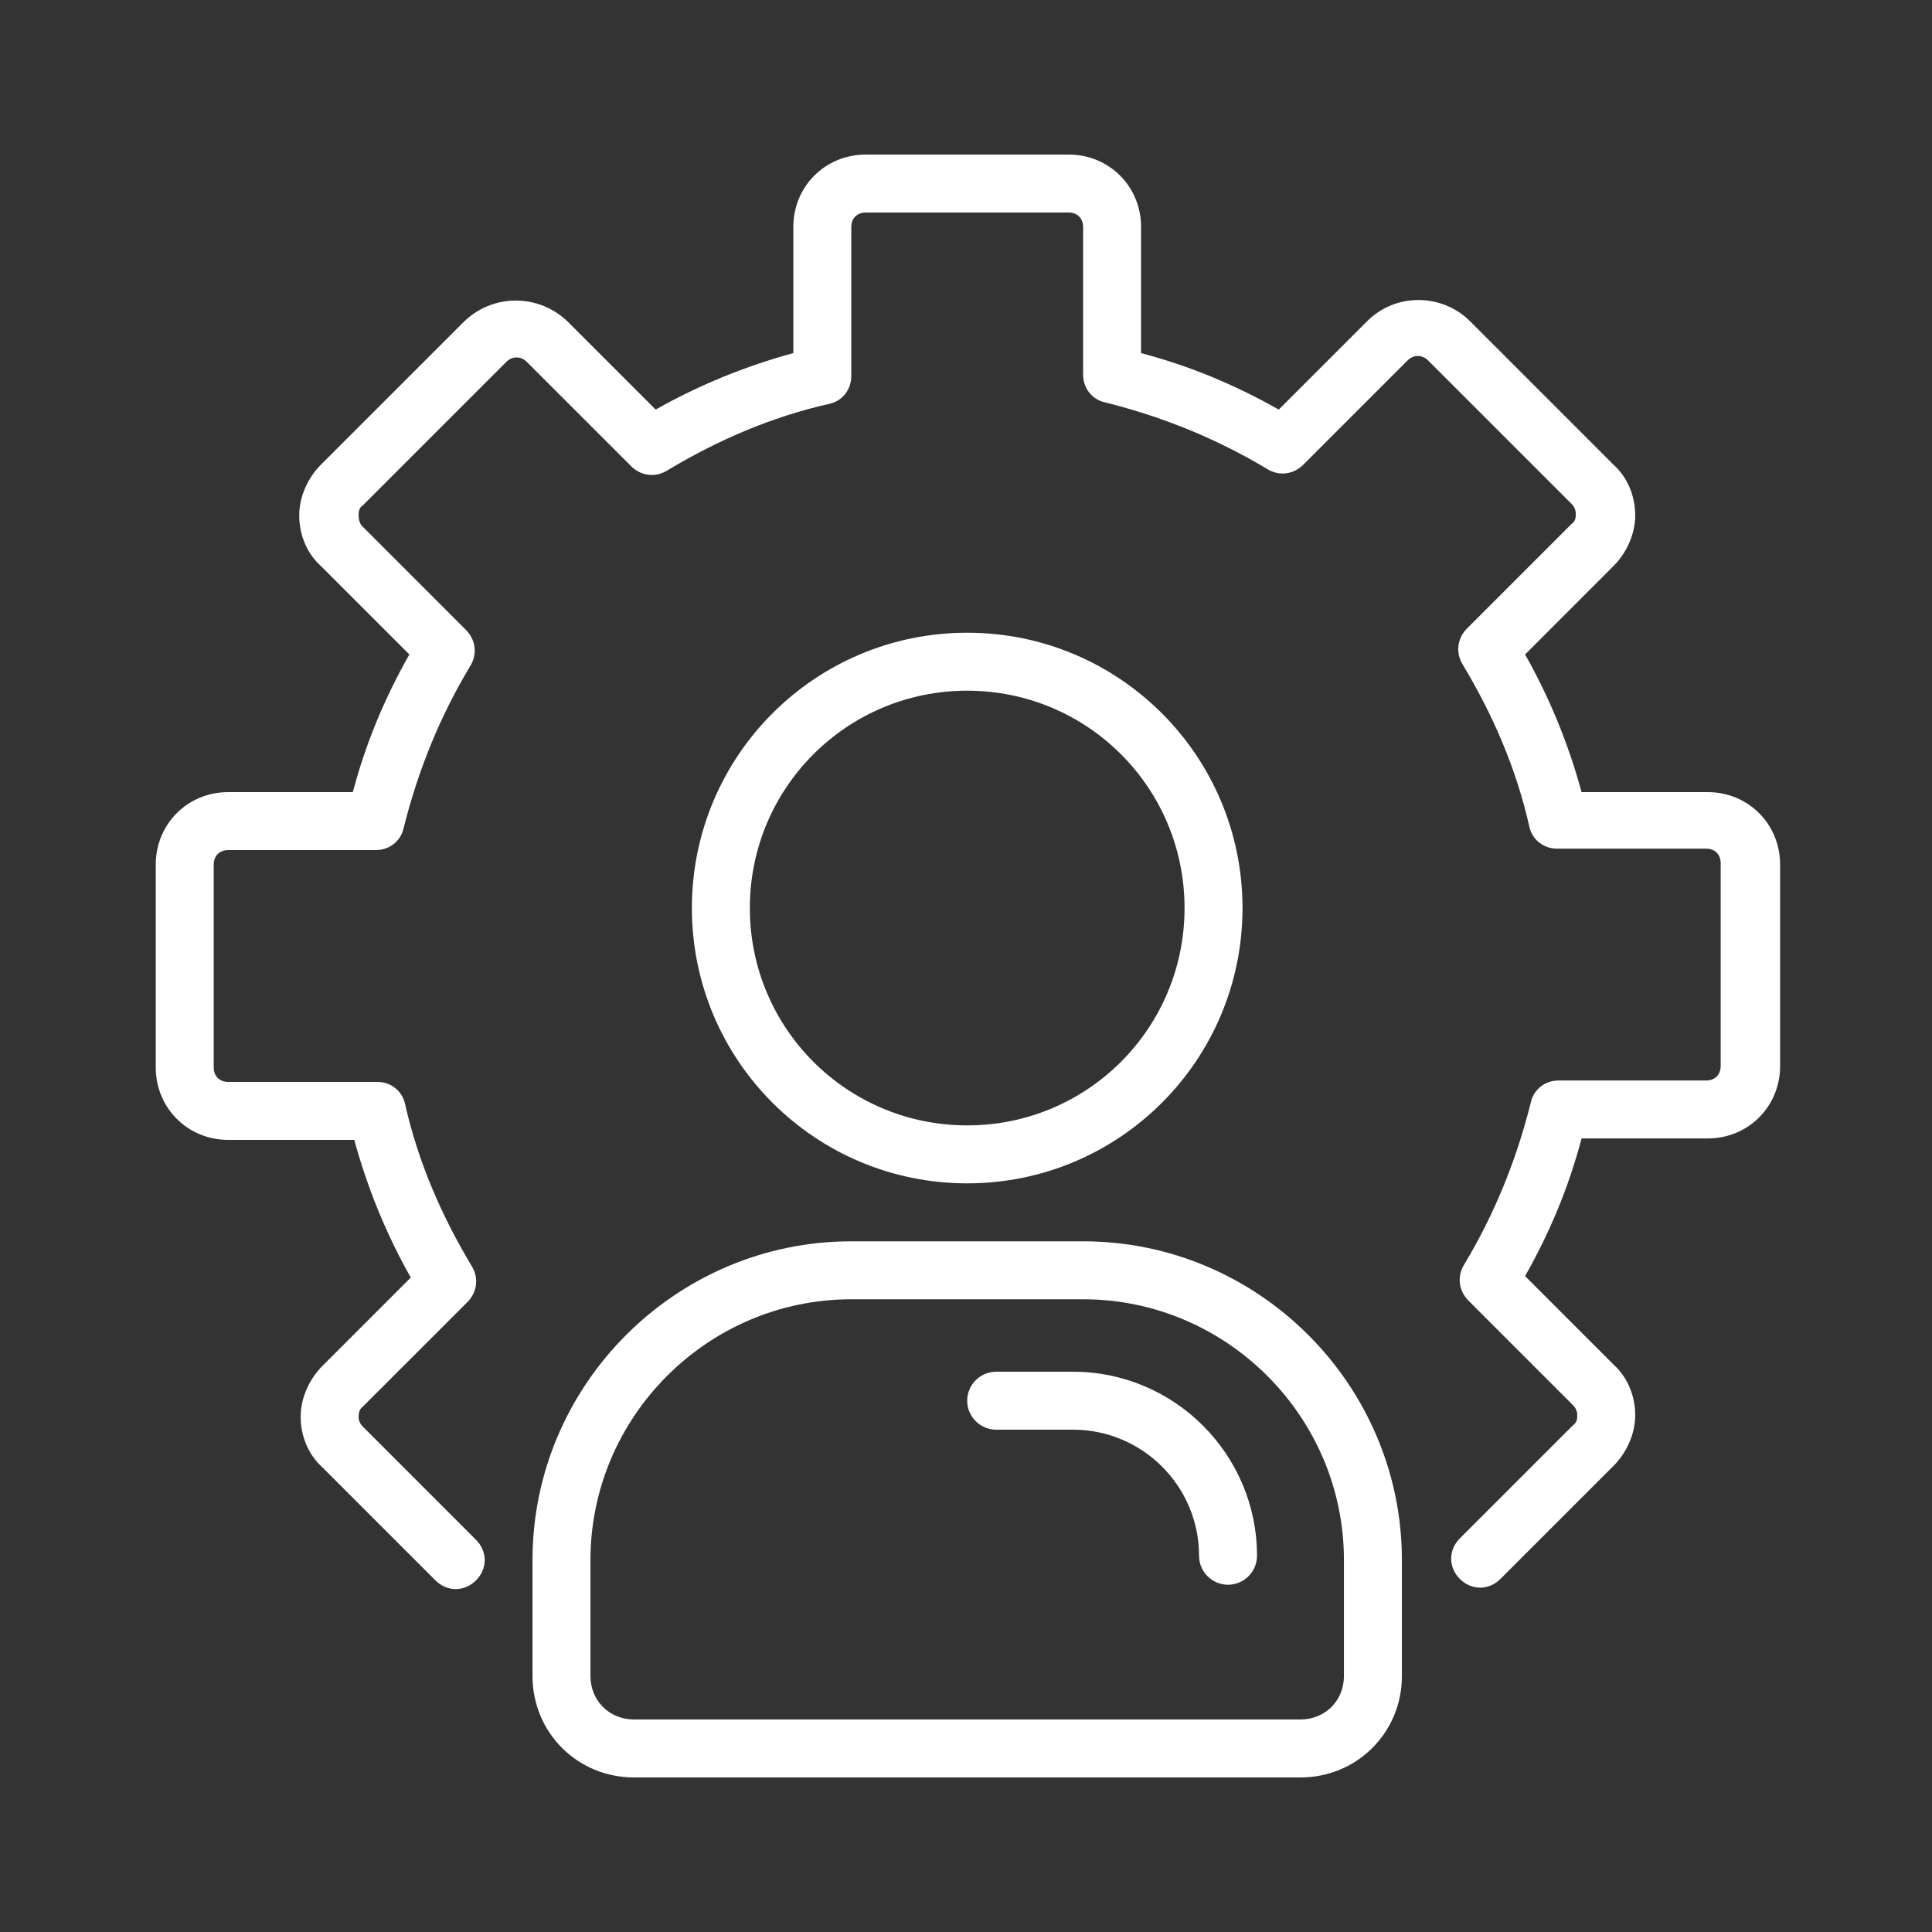
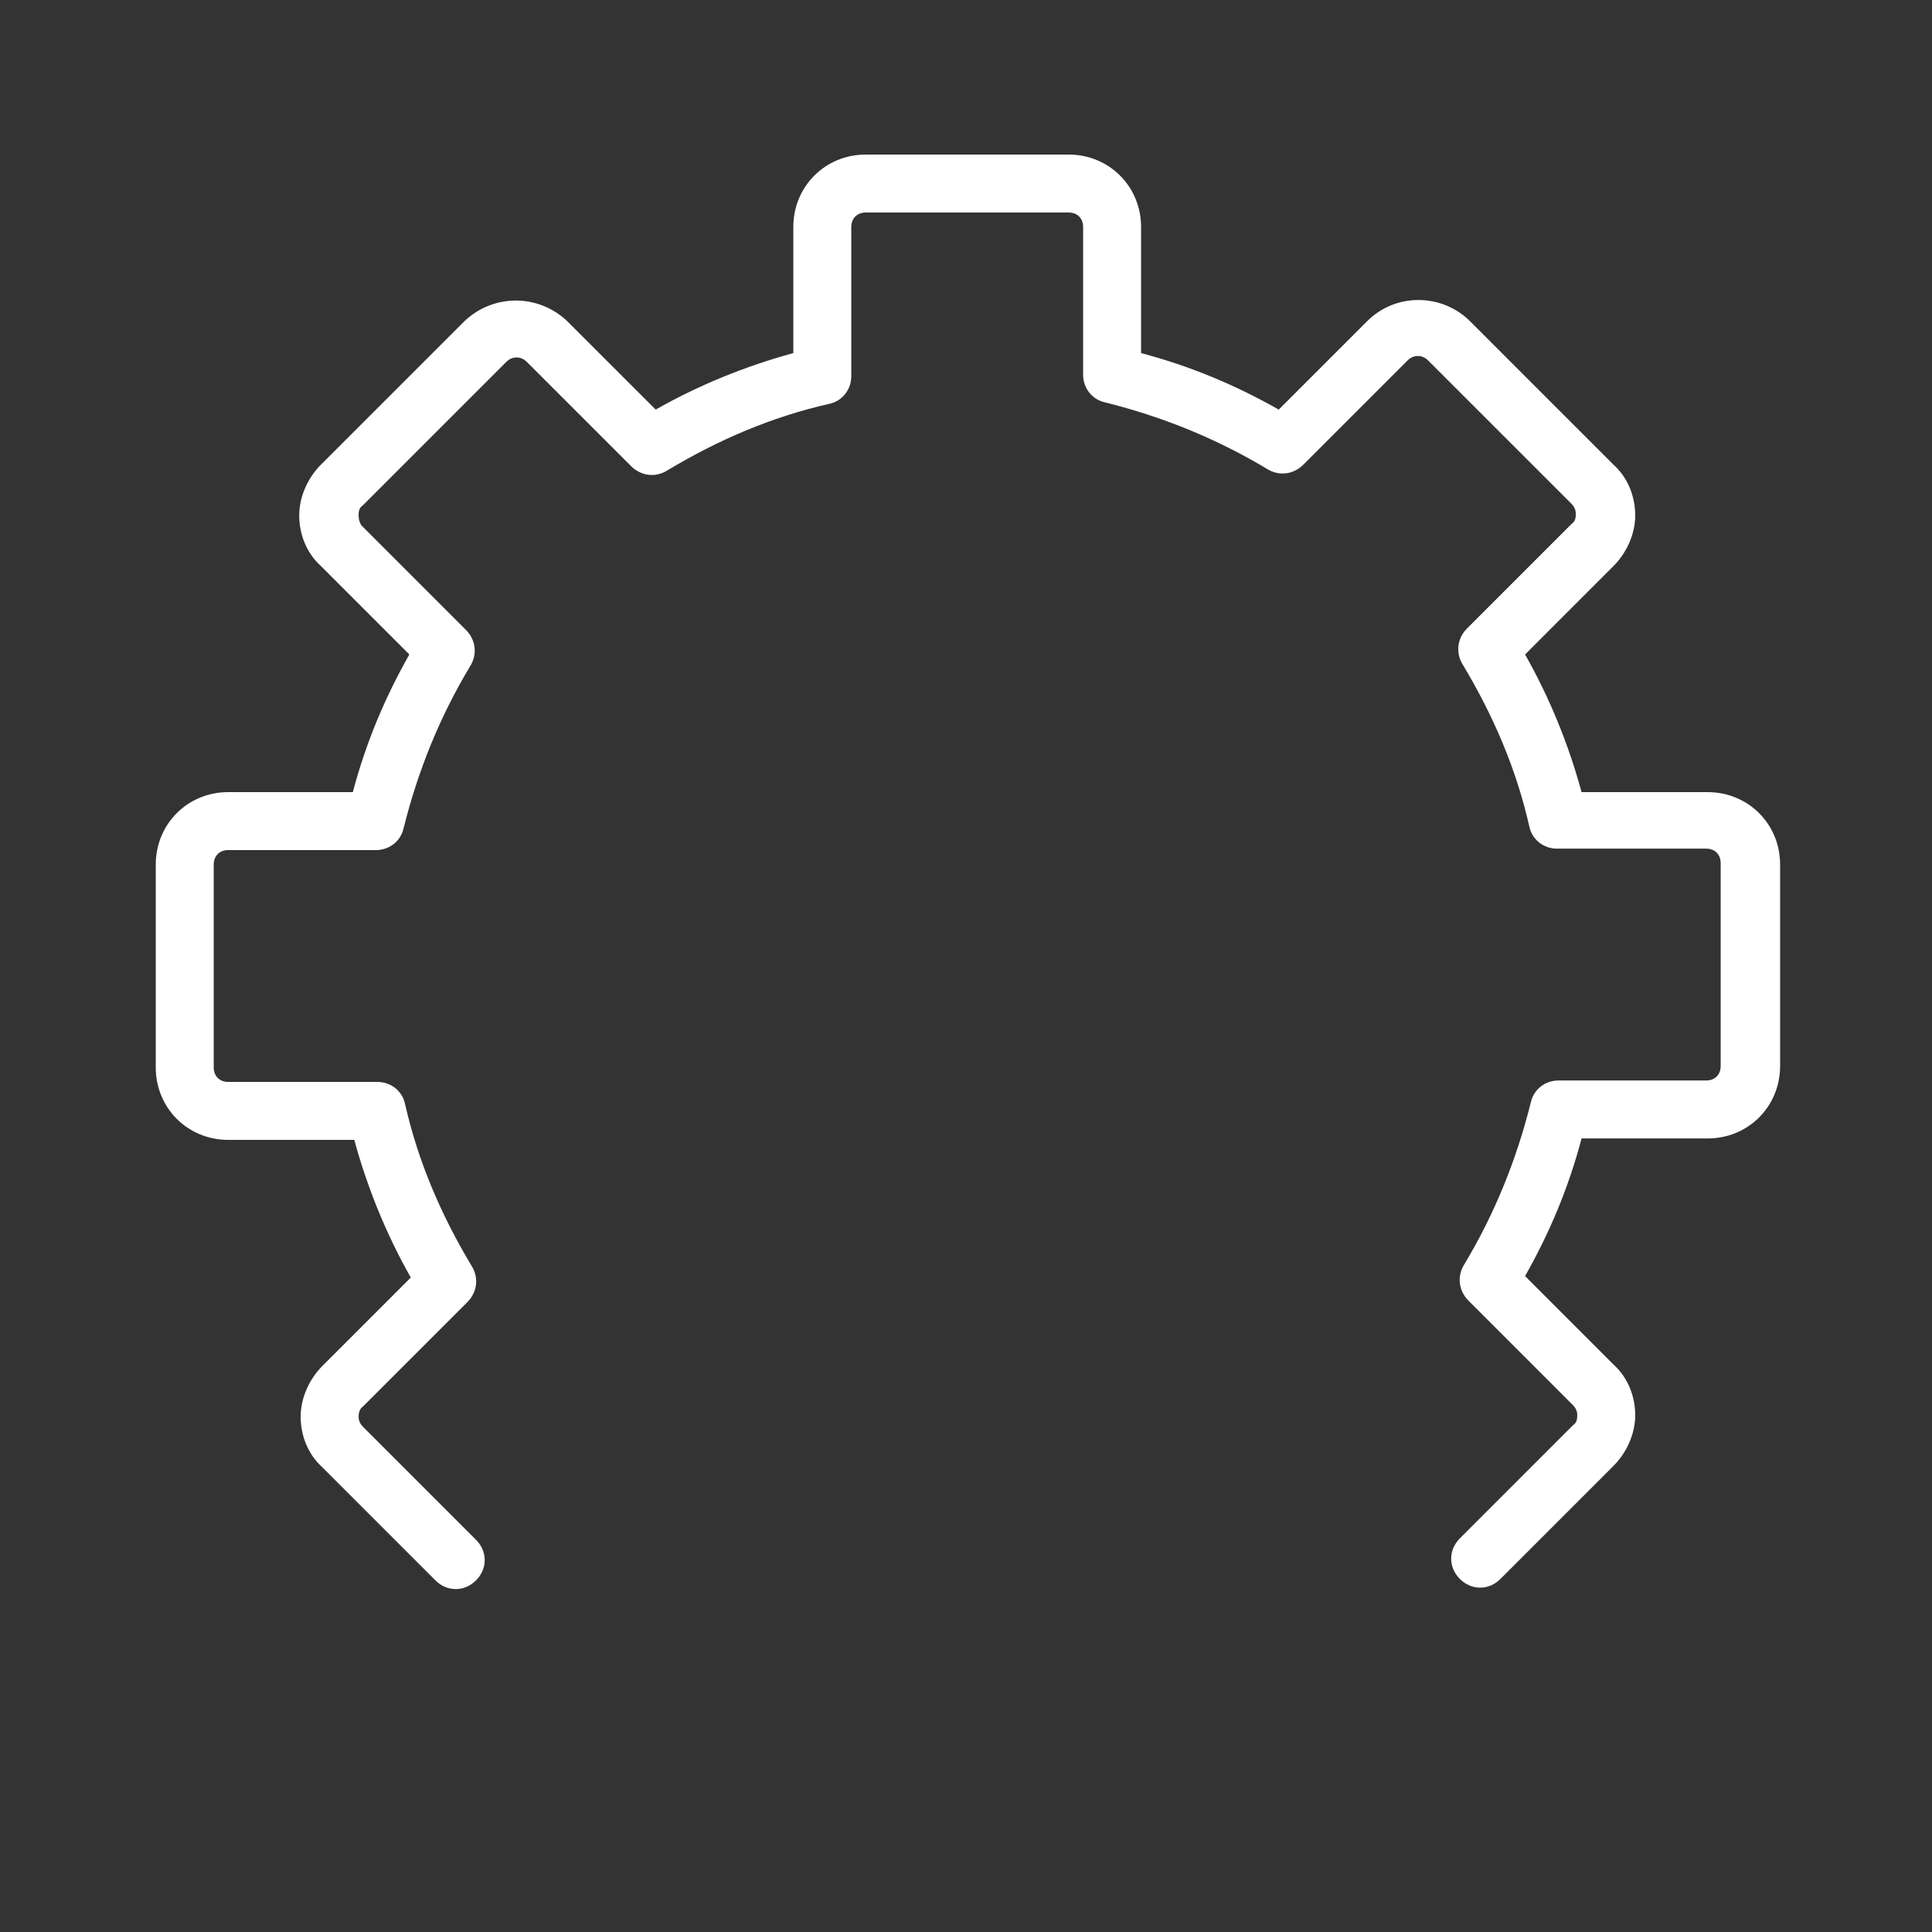
<svg xmlns="http://www.w3.org/2000/svg" width="50" height="50" viewBox="0 0 50 50" fill="none">
  <rect x="0" y="0" width="50" height="50" fill="#333333" stroke="none" />
  <path d="M5.906 29.5H9.169C9.506 30.738 9.994 31.938 10.631 33.063L8.344 35.35C8.006 35.688 7.781 36.175 7.781 36.663C7.781 37.15 7.969 37.638 8.344 37.975L11.269 40.9C11.569 41.2 12.019 41.2 12.319 40.9C12.619 40.6 12.619 40.15 12.319 39.85L9.394 36.925C9.281 36.813 9.281 36.7 9.281 36.663C9.281 36.625 9.281 36.475 9.394 36.4L12.094 33.7C12.356 33.438 12.394 33.063 12.206 32.763C11.419 31.45 10.819 30.063 10.481 28.563C10.406 28.225 10.106 28 9.769 28H5.906C5.681 28 5.531 27.85 5.531 27.625V22.375C5.531 22.15 5.681 22 5.906 22H9.731C10.069 22 10.369 21.775 10.444 21.438C10.819 19.938 11.381 18.55 12.169 17.238C12.356 16.938 12.319 16.562 12.056 16.3L9.356 13.6C9.281 13.488 9.281 13.375 9.281 13.338C9.281 13.262 9.281 13.15 9.394 13.075L13.106 9.363C13.256 9.213 13.481 9.213 13.631 9.363L16.331 12.062C16.594 12.325 16.969 12.363 17.269 12.175C18.581 11.387 19.969 10.787 21.469 10.45C21.806 10.375 22.031 10.075 22.031 9.738V5.875C22.031 5.65 22.181 5.5 22.406 5.5H27.656C27.881 5.5 28.031 5.65 28.031 5.875V9.7C28.031 10.037 28.256 10.338 28.594 10.412C30.094 10.787 31.481 11.35 32.794 12.137C33.094 12.325 33.469 12.287 33.731 12.025L36.431 9.325C36.581 9.175 36.806 9.175 36.956 9.325L40.669 13.037C40.781 13.15 40.781 13.262 40.781 13.3C40.781 13.375 40.781 13.488 40.669 13.562L37.969 16.262C37.706 16.525 37.669 16.9 37.856 17.2C38.644 18.513 39.244 19.9 39.581 21.4C39.656 21.738 39.956 21.963 40.294 21.963H44.156C44.381 21.963 44.531 22.113 44.531 22.338V27.588C44.531 27.813 44.381 27.963 44.156 27.963H40.331C39.994 27.963 39.694 28.188 39.619 28.525C39.244 30.025 38.681 31.413 37.894 32.725C37.706 33.025 37.744 33.4 38.006 33.663L40.706 36.363C40.819 36.475 40.819 36.588 40.819 36.625C40.819 36.7 40.819 36.813 40.706 36.888L37.781 39.813C37.481 40.113 37.481 40.563 37.781 40.863C37.931 41.013 38.119 41.088 38.306 41.088C38.494 41.088 38.681 41.013 38.831 40.863L41.756 37.938C42.094 37.6 42.319 37.113 42.319 36.625C42.319 36.138 42.131 35.65 41.756 35.313L39.469 33.025C40.106 31.9 40.594 30.738 40.931 29.463H44.194C45.244 29.463 46.069 28.638 46.069 27.588V22.375C46.069 21.325 45.244 20.5 44.194 20.5H40.931C40.594 19.263 40.106 18.063 39.469 16.938L41.756 14.65C42.094 14.312 42.319 13.825 42.319 13.338C42.319 12.85 42.131 12.363 41.756 12.025L38.044 8.313C37.331 7.6 36.131 7.563 35.381 8.313L33.094 10.6C31.969 9.963 30.806 9.475 29.531 9.138V5.875C29.531 4.825 28.706 4 27.656 4H22.406C21.356 4 20.531 4.825 20.531 5.875V9.138C19.294 9.475 18.094 9.963 16.969 10.6L14.681 8.313C13.931 7.6 12.769 7.6 12.019 8.313L8.306 12.025C7.969 12.363 7.744 12.85 7.744 13.338C7.744 13.825 7.931 14.312 8.306 14.65L10.594 16.938C9.956 18.063 9.469 19.225 9.131 20.5H5.906C4.856 20.5 4.031 21.325 4.031 22.375V27.625C4.031 28.675 4.856 29.5 5.906 29.5Z" fill="white" />
-   <path d="M32.156 23.5C32.156 19.562 28.969 16.375 25.031 16.375C21.094 16.375 17.906 19.562 17.906 23.5C17.906 27.438 21.094 30.625 25.031 30.625C28.969 30.625 32.156 27.438 32.156 23.5ZM19.406 23.5C19.406 20.387 21.919 17.875 25.031 17.875C28.144 17.875 30.656 20.387 30.656 23.5C30.656 26.613 28.144 29.125 25.031 29.125C21.919 29.125 19.406 26.613 19.406 23.5Z" fill="white" />
-   <path d="M13.781 40.375V43.375C13.781 44.838 14.944 46 16.406 46H33.656C35.119 46 36.281 44.838 36.281 43.375V40.375C36.281 35.837 32.569 32.125 28.031 32.125H22.031C17.494 32.125 13.781 35.837 13.781 40.375ZM22.031 33.625H28.031C31.744 33.625 34.781 36.663 34.781 40.375V43.375C34.781 44.013 34.294 44.5 33.656 44.5H16.406C15.769 44.5 15.281 44.013 15.281 43.375V40.375C15.281 36.663 18.319 33.625 22.031 33.625Z" fill="white" />
-   <path d="M25.781 37H27.769C29.569 37 31.031 38.462 31.031 40.263C31.031 40.675 31.369 41.013 31.781 41.013C32.194 41.013 32.531 40.675 32.531 40.263C32.531 37.638 30.394 35.5 27.769 35.5H25.781C25.369 35.5 25.031 35.837 25.031 36.25C25.031 36.663 25.369 37 25.781 37Z" fill="white" />
</svg>